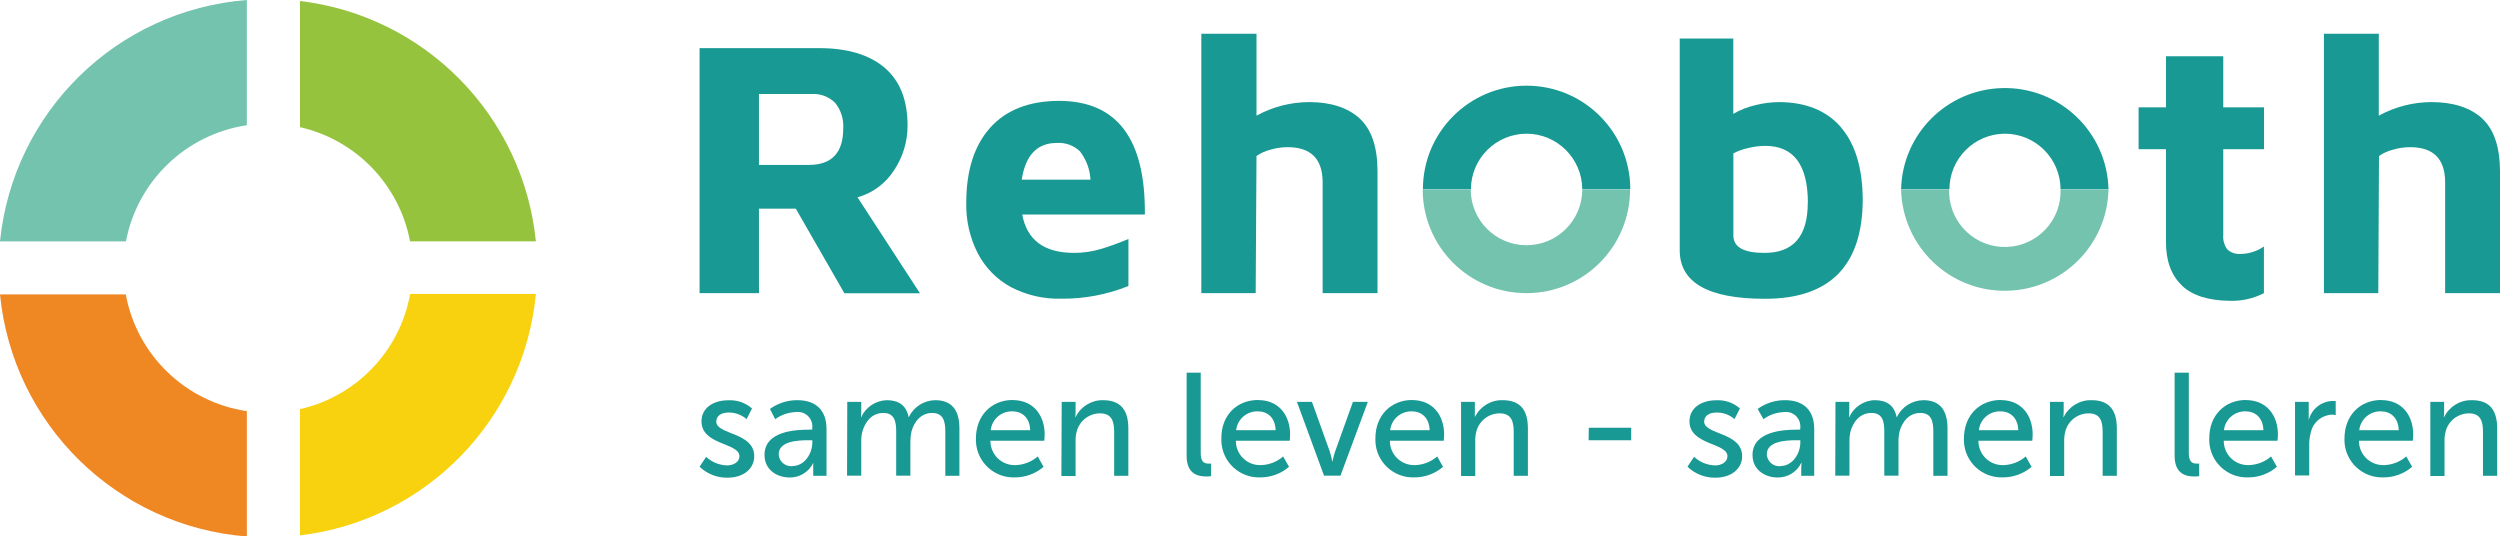
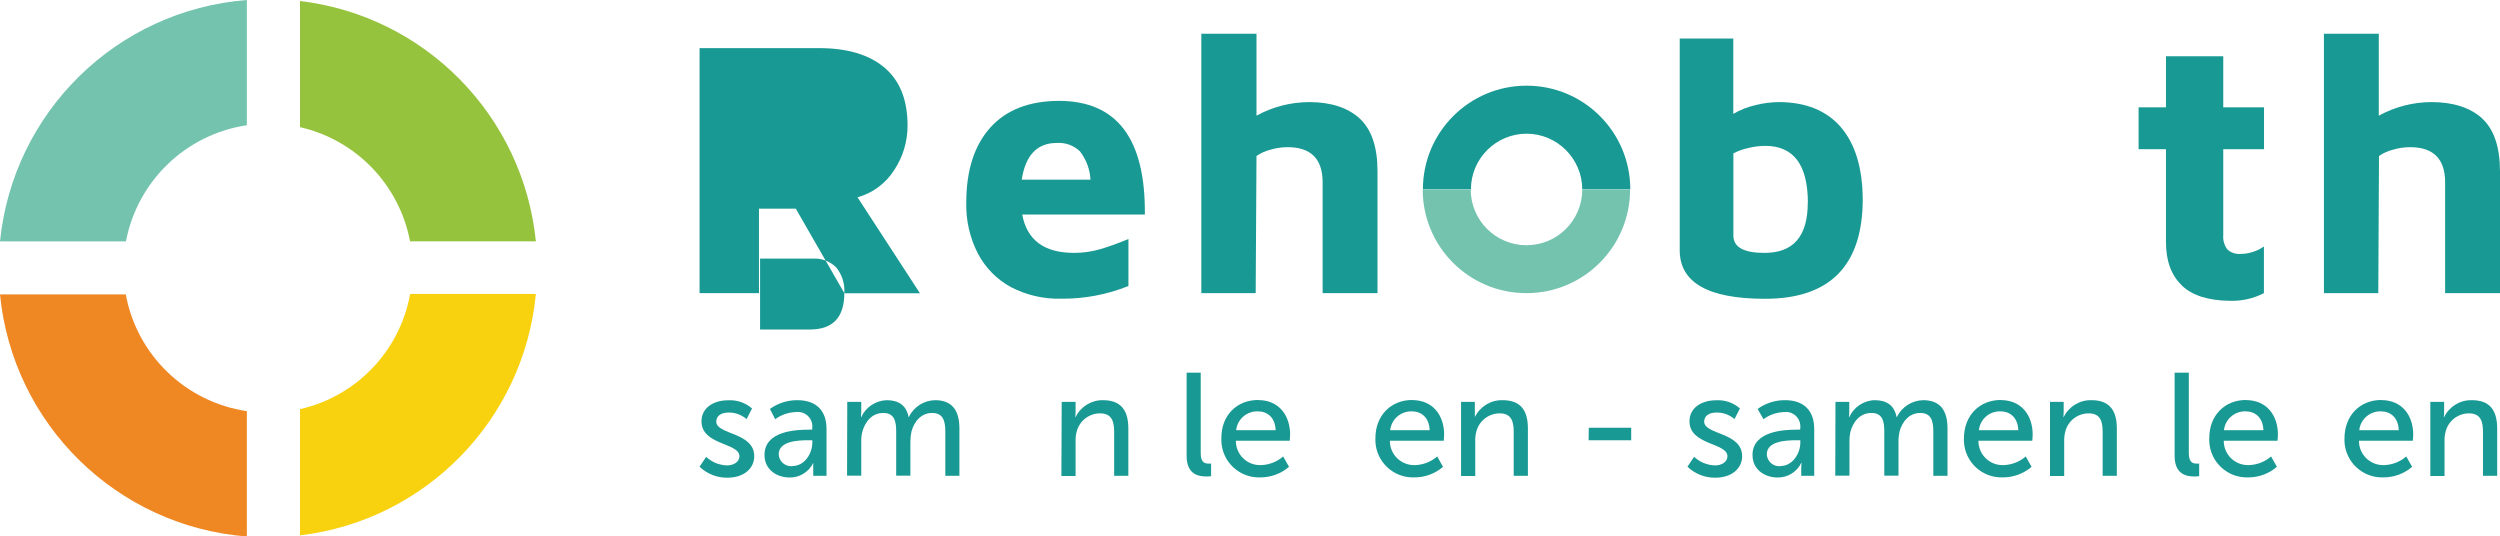
<svg xmlns="http://www.w3.org/2000/svg" id="Laag_1" data-name="Laag 1" viewBox="0 0 248.33 53.29">
  <defs>
    <style>
      .cls-1 {
        fill: #199993;
      }

      .cls-2 {
        fill: #ef8722;
      }

      .cls-3 {
        fill: #f8d20f;
      }

      .cls-4 {
        fill: #95c33d;
      }

      .cls-5 {
        fill: #73c3ae;
      }
    </style>
  </defs>
  <path class="cls-1" d="M151.63,13.28c3.05,0,5.53,2.48,5.54,5.53h4.77c0-5.69-4.61-10.3-10.3-10.3s-10.3,4.61-10.3,10.3h4.77c0-3.05,2.48-5.53,5.54-5.53Z" />
  <path class="cls-5" d="M157.17,18.82c0,3.06-2.48,5.54-5.54,5.54s-5.54-2.48-5.54-5.54h-4.77c0,5.69,4.61,10.3,10.3,10.3s10.3-4.61,10.3-10.3h-4.77,0Z" />
-   <path class="cls-1" d="M199.14,13.28c3.06,0,5.53,2.48,5.54,5.53h4.76c-.13-5.69-4.85-10.2-10.54-10.06-5.51.13-9.94,4.56-10.06,10.06h4.8c0-3.04,2.46-5.51,5.5-5.53Z" />
-   <path class="cls-5" d="M204.68,18.82c.1,3.06-2.3,5.61-5.36,5.71-3.06.1-5.61-2.3-5.71-5.36,0-.12,0-.23,0-.35h-4.77c.13,5.69,4.85,10.2,10.54,10.06,5.51-.13,9.94-4.56,10.06-10.06h-4.77Z" />
  <path class="cls-4" d="M40.73,23.97h12.5C51.97,11.5,42.23,1.58,29.8.1v12.53c5.57,1.27,9.86,5.72,10.93,11.33Z" />
  <path class="cls-5" d="M24.52,12.44V0C11.62,1.01,1.3,11.1,0,23.98h12.51c1.14-6.01,5.96-10.64,12.01-11.54Z" />
  <path class="cls-3" d="M29.8,40.65v12.53c12.48-1.49,22.23-11.47,23.43-23.98h-12.49c-1.02,5.66-5.33,10.17-10.94,11.44Z" />
  <path class="cls-2" d="M12.5,29.24H0c1.26,12.9,11.6,23.04,24.52,24.05v-12.45c-6.08-.9-10.92-5.56-12.03-11.61Z" />
  <path class="cls-1" d="M70.13,45.37c.57.54,1.32.84,2.1.86.6,0,1.22-.32,1.22-.91,0-1.35-3.77-1.09-3.77-3.47,0-1.34,1.19-2.09,2.65-2.09.86-.05,1.71.24,2.37.81l-.54,1.06c-.5-.43-1.15-.67-1.81-.65-.61,0-1.2.26-1.2.9,0,1.32,3.77,1.03,3.77,3.44,0,1.22-1.04,2.13-2.65,2.13-1.04.02-2.04-.38-2.78-1.09l.66-.99Z" />
  <path class="cls-1" d="M80.36,42.67h.32v-.13c.11-.78-.44-1.5-1.22-1.61-.14-.02-.28-.02-.42,0-.74.03-1.45.28-2.04.71l-.52-1.02c.79-.57,1.75-.88,2.72-.87,1.86,0,2.9,1.01,2.9,2.87v4.64h-1.32v-1.28h0c-.43.9-1.35,1.47-2.35,1.45-1.26,0-2.49-.77-2.49-2.23-.01-2.42,3.19-2.52,4.42-2.52ZM78.73,46.29c1.19,0,1.96-1.25,1.96-2.33v-.23h-.37c-1.06,0-2.97.08-2.97,1.4.03.68.6,1.2,1.27,1.18.04,0,.08,0,.12-.01h-.01Z" />
  <path class="cls-1" d="M84.19,39.92h1.36v.97c0,.29-.03.54-.03.54h.03c.45-.99,1.43-1.64,2.52-1.68,1.23,0,1.96.54,2.18,1.67h.03c.48-1,1.49-1.65,2.6-1.67,1.63,0,2.42.94,2.42,2.81v4.7h-1.4v-4.4c0-1.03-.21-1.84-1.31-1.84s-1.8.87-2.06,1.87c-.07.33-.1.67-.1,1.01v3.35h-1.41v-4.39c0-.96-.15-1.84-1.28-1.84s-1.83.88-2.1,1.93c-.07.31-.1.63-.09.95v3.35h-1.41l.02-7.33Z" />
-   <path class="cls-1" d="M100.59,39.74c2.08,0,3.18,1.54,3.18,3.43,0,.19-.04.61-.04.61h-5.35c-.01,1.32,1.05,2.41,2.37,2.42.05,0,.1,0,.15,0,.8-.03,1.57-.33,2.18-.86l.58,1.03c-.79.68-1.8,1.05-2.84,1.05-2.06.08-3.8-1.52-3.88-3.59,0-.09,0-.17,0-.26,0-2.33,1.57-3.84,3.66-3.84ZM102.33,42.73c-.04-1.26-.82-1.87-1.77-1.87-1.09-.03-2.03.78-2.15,1.87h3.91Z" />
  <path class="cls-1" d="M105.48,39.92h1.36v.97c0,.18-.01.36-.03.54h.03c.5-1.04,1.57-1.7,2.72-1.68,1.72,0,2.52.94,2.52,2.81v4.7h-1.41v-4.36c0-1.02-.22-1.84-1.4-1.84-1.09,0-2.04.74-2.32,1.8-.09.32-.12.65-.11.98v3.44h-1.41l.03-7.37Z" />
  <path class="cls-1" d="M117.86,37.02h1.41v7.99c0,.88.35,1.04.78,1.04.08,0,.16,0,.25,0v1.25c-.15.02-.31.03-.46.03-.8,0-1.97-.21-1.97-2.05v-8.25Z" />
  <path class="cls-1" d="M124.98,39.74c2.07,0,3.17,1.54,3.17,3.43,0,.19-.04.61-.04.61h-5.35c-.01,1.32,1.05,2.41,2.37,2.42.05,0,.1,0,.15,0,.8-.03,1.57-.33,2.18-.86l.58,1.03c-.79.68-1.8,1.05-2.84,1.05-2.06.08-3.8-1.52-3.88-3.59,0-.09,0-.17,0-.26-.03-2.33,1.55-3.84,3.66-3.84ZM126.71,42.73c-.04-1.26-.82-1.87-1.77-1.87-1.09-.03-2.03.78-2.15,1.87h3.91Z" />
-   <path class="cls-1" d="M128.83,39.92h1.49l1.78,4.96c.1.33.18.66.25,1h0s.12-.59.26-1l1.78-4.96h1.48l-2.72,7.33h-1.63l-2.69-7.33Z" />
  <path class="cls-1" d="M140.27,39.74c2.08,0,3.18,1.54,3.18,3.43,0,.19-.04.61-.04.61h-5.35c-.01,1.33,1.06,2.41,2.38,2.42.05,0,.09,0,.14,0,.8-.03,1.57-.33,2.18-.86l.58,1.03c-.79.68-1.8,1.05-2.84,1.05-2.06.08-3.8-1.52-3.88-3.59,0-.09,0-.17,0-.26-.01-2.33,1.57-3.84,3.66-3.84ZM142.01,42.73c-.04-1.26-.83-1.87-1.77-1.87-1.09-.03-2.03.78-2.15,1.87h3.92Z" />
  <path class="cls-1" d="M145.14,39.92h1.36v1.51h0c.51-1.05,1.59-1.71,2.75-1.68,1.73,0,2.52.94,2.52,2.81v4.7h-1.41v-4.36c0-1.02-.22-1.84-1.39-1.84-1.09,0-2.05.74-2.32,1.8-.09.32-.12.65-.11.98v3.44h-1.41v-7.37Z" />
  <path class="cls-1" d="M157.82,42.49h4.21v1.24h-4.23l.02-1.24Z" />
  <path class="cls-1" d="M168.27,45.37c.57.54,1.32.84,2.1.86.61,0,1.22-.32,1.22-.91,0-1.35-3.77-1.09-3.77-3.47,0-1.34,1.19-2.09,2.65-2.09.86-.05,1.71.24,2.36.81l-.54,1.06c-.5-.44-1.15-.67-1.81-.65-.61,0-1.2.26-1.2.9,0,1.32,3.77,1.03,3.77,3.44,0,1.22-1.05,2.13-2.65,2.13-1.04.02-2.04-.38-2.78-1.09l.66-.99Z" />
  <path class="cls-1" d="M178.5,42.67h.32v-.13c.11-.78-.44-1.5-1.22-1.61-.13-.02-.26-.02-.39,0-.74.03-1.45.27-2.04.71l-.58-1.02c.79-.57,1.75-.88,2.72-.87,1.85,0,2.9,1.01,2.9,2.87v4.64h-1.29v-.7c0-.33.03-.58.03-.58h-.03c-.43.9-1.35,1.47-2.35,1.45-1.26,0-2.49-.77-2.49-2.23,0-2.42,3.21-2.52,4.42-2.52ZM176.87,46.29c1.19,0,1.96-1.25,1.96-2.33v-.23h-.36c-1.06,0-2.97.08-2.97,1.4.03.68.6,1.2,1.27,1.18.04,0,.07,0,.11,0h-.01Z" />
  <path class="cls-1" d="M182.33,39.92h1.36v.97c0,.18-.01.36-.03.54h.03c.45-.99,1.43-1.65,2.52-1.68,1.23,0,1.96.54,2.18,1.67h.03c.49-1,1.5-1.65,2.61-1.67,1.63,0,2.42.94,2.42,2.81v4.7h-1.41v-4.4c0-1.03-.2-1.84-1.3-1.84s-1.8.87-2.06,1.87c-.07.33-.11.67-.1,1.01v3.35h-1.41v-4.39c0-.96-.14-1.84-1.28-1.84s-1.83.88-2.1,1.93c-.06.31-.09.63-.08.95v3.35h-1.41l.02-7.33Z" />
  <path class="cls-1" d="M198.74,39.74c2.07,0,3.17,1.54,3.17,3.43,0,.19-.04.61-.04.61h-5.35c-.01,1.32,1.05,2.41,2.37,2.42.05,0,.1,0,.15,0,.8-.03,1.57-.33,2.18-.86l.58,1.03c-.79.68-1.8,1.05-2.84,1.05-2.06.08-3.8-1.52-3.88-3.59,0-.09,0-.17,0-.26,0-2.33,1.57-3.84,3.66-3.84ZM200.48,42.73c-.04-1.26-.83-1.87-1.77-1.87-1.09-.03-2.03.78-2.14,1.87h3.91Z" />
  <path class="cls-1" d="M203.63,39.92h1.36v.97c0,.29-.03.54-.03.54h.03c.51-1.05,1.59-1.71,2.76-1.68,1.72,0,2.52.94,2.52,2.81v4.7h-1.41v-4.36c0-1.02-.21-1.84-1.39-1.84-1.09,0-2.05.74-2.32,1.8-.08.32-.12.65-.11.98v3.44h-1.41v-7.37Z" />
  <path class="cls-1" d="M216.01,37.02h1.41v7.99c0,.88.35,1.04.78,1.04.08,0,.17,0,.25,0v1.25c-.16.02-.31.03-.47.03-.8,0-1.97-.21-1.97-2.05v-8.25Z" />
  <path class="cls-1" d="M223.09,39.74c2.08,0,3.18,1.54,3.18,3.43,0,.19-.04.61-.04.61h-5.34c-.01,1.33,1.06,2.41,2.38,2.42.05,0,.09,0,.14,0,.8-.03,1.57-.33,2.18-.86l.58,1.03c-.79.68-1.8,1.05-2.84,1.05-2.06.08-3.8-1.52-3.88-3.59,0-.09,0-.17,0-.26-.02-2.33,1.56-3.84,3.65-3.84ZM224.83,42.73c-.04-1.26-.83-1.87-1.77-1.87-1.09-.03-2.03.78-2.15,1.87h3.92Z" />
-   <path class="cls-1" d="M227.97,39.92h1.36v1.82h0c.26-1.08,1.21-1.86,2.32-1.91.12,0,.24,0,.36,0v1.4c-.13-.03-.27-.04-.4-.04-.99.05-1.84.75-2.06,1.72-.12.43-.18.87-.17,1.32v3h-1.41v-7.3Z" />
  <path class="cls-1" d="M236.53,39.74c2.08,0,3.18,1.54,3.18,3.43,0,.19-.04.61-.04.61h-5.35c-.01,1.33,1.06,2.41,2.38,2.42.05,0,.09,0,.14,0,.8-.03,1.57-.33,2.18-.86l.58,1.03c-.79.68-1.8,1.05-2.84,1.05-2.06.08-3.8-1.52-3.88-3.59,0-.09,0-.17,0-.26,0-2.33,1.57-3.84,3.66-3.84ZM238.27,42.73c-.04-1.26-.82-1.87-1.77-1.87-1.09-.03-2.03.78-2.15,1.87h3.91Z" />
  <path class="cls-1" d="M241.42,39.92h1.36v.97c0,.18-.01.36-.03.54h.03c.51-1.05,1.59-1.71,2.75-1.68,1.73,0,2.52.94,2.52,2.81v4.7h-1.41v-4.36c0-1.02-.22-1.84-1.39-1.84-1.09,0-2.05.74-2.32,1.8-.09.32-.12.65-.11.98v3.44h-1.41v-7.37Z" />
-   <path class="cls-1" d="M83.87,29.12l-4.82-8.39h-3.66v8.39h-5.9V4.78h11.86c2.8,0,4.97.64,6.5,1.93s2.3,3.21,2.3,5.77c0,1.56-.45,3.09-1.32,4.4-.84,1.33-2.14,2.3-3.65,2.72l6.2,9.53h-7.51ZM83.76,12.77c.06-.92-.22-1.83-.8-2.55-.62-.62-1.47-.94-2.34-.88h-5.23v7.04h4.96c2.27,0,3.41-1.21,3.41-3.62h0Z" />
+   <path class="cls-1" d="M83.87,29.12l-4.82-8.39h-3.66v8.39h-5.9V4.78h11.86c2.8,0,4.97.64,6.5,1.93s2.3,3.21,2.3,5.77c0,1.56-.45,3.09-1.32,4.4-.84,1.33-2.14,2.3-3.65,2.72l6.2,9.53h-7.51Zc.06-.92-.22-1.83-.8-2.55-.62-.62-1.47-.94-2.34-.88h-5.23v7.04h4.96c2.27,0,3.41-1.21,3.41-3.62h0Z" />
  <path class="cls-1" d="M113.72,21.31h-12.18c.47,2.54,2.18,3.81,5.15,3.81.89,0,1.79-.13,2.64-.38.94-.28,1.86-.62,2.76-1v4.67c-2.14.86-4.43,1.29-6.74,1.26-1.71.04-3.41-.36-4.93-1.15-1.39-.75-2.53-1.91-3.27-3.31-.81-1.56-1.21-3.31-1.17-5.07,0-3.22.8-5.7,2.39-7.47,1.59-1.76,3.86-2.64,6.81-2.65,5.77,0,8.61,3.76,8.54,11.28ZM101.5,17.85h6.82c-.05-1.02-.42-2-1.04-2.81-.62-.6-1.46-.9-2.32-.84-1.94,0-3.1,1.22-3.47,3.65h0Z" />
  <path class="cls-1" d="M135.04,11.75c1.19,1.09,1.79,2.84,1.79,5.25v12.12h-5.45v-11c0-2.34-1.17-3.51-3.5-3.5-.58,0-1.16.09-1.72.26-.48.12-.94.33-1.35.62l-.08,13.62h-5.4V3.35h5.48v8.14c1.6-.88,3.39-1.34,5.22-1.35,2.15,0,3.82.54,5.01,1.61Z" />
  <path class="cls-1" d="M182.85,12.63c1.43,1.65,2.16,4.05,2.18,7.19-.02,6.57-3.26,9.86-9.71,9.86-5.65,0-8.47-1.61-8.47-4.82V3.83h5.32v7.48c.7-.41,1.46-.7,2.25-.88.73-.18,1.49-.28,2.25-.29,2.68,0,4.74.83,6.18,2.48ZM179.58,20.15c0-3.77-1.41-5.66-4.23-5.66-.55,0-1.1.07-1.63.2-.53.11-1.05.29-1.54.54v8.17c0,1.14,1.02,1.72,3.07,1.72,2.88.01,4.32-1.64,4.32-4.98h.02Z" />
  <path class="cls-1" d="M216.74,28.36c-1.06-1-1.59-2.44-1.59-4.31v-9.23h-2.72v-4.16h2.72v-5.07h5.69v5.07h4.05v4.16h-4.05v8.54c-.04.5.1,1,.4,1.41.36.34.86.5,1.35.45.41,0,.82-.07,1.2-.2.39-.12.76-.3,1.09-.54v4.64c-1.05.54-2.22.8-3.39.76-2.11-.02-3.7-.52-4.76-1.51Z" />
  <path class="cls-1" d="M246.54,11.75c1.19,1.09,1.78,2.84,1.79,5.25v12.12h-5.45v-11c0-2.34-1.17-3.51-3.5-3.5-.58,0-1.16.09-1.72.26-.48.12-.94.33-1.35.62l-.07,13.62h-5.4V3.35h5.45v8.14c1.6-.88,3.39-1.34,5.22-1.35,2.16,0,3.84.54,5.04,1.61Z" />
</svg>